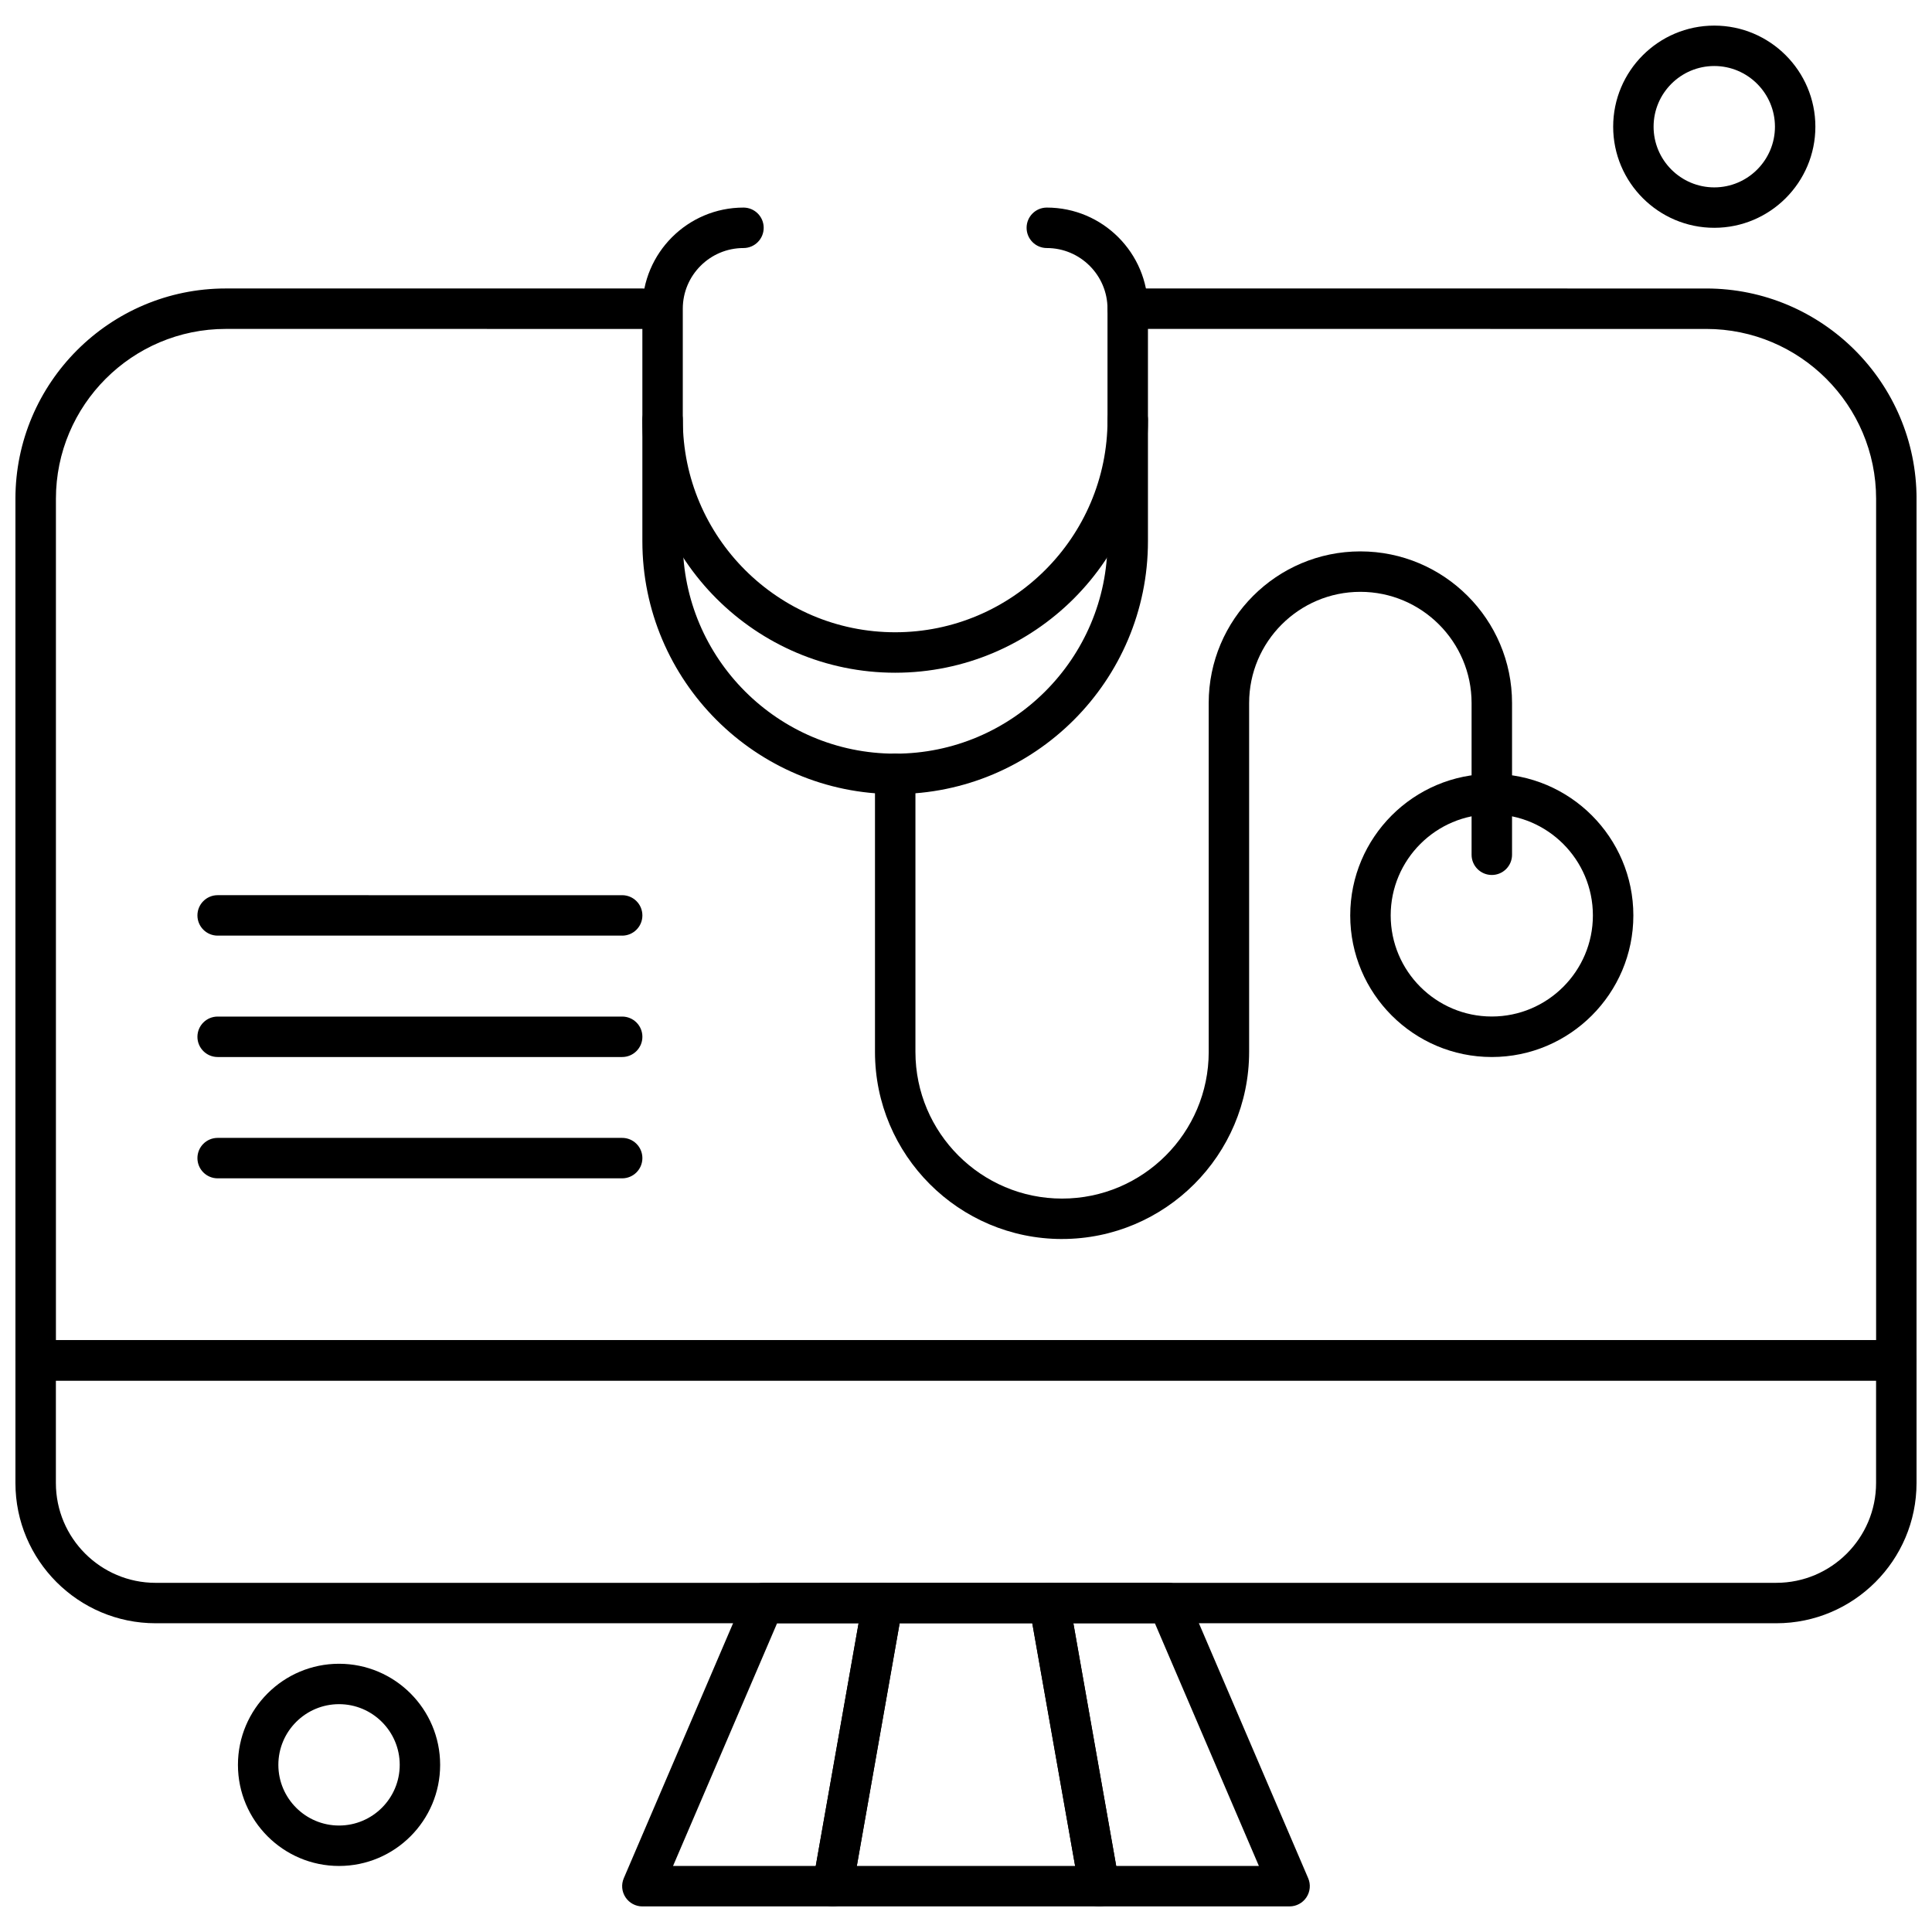
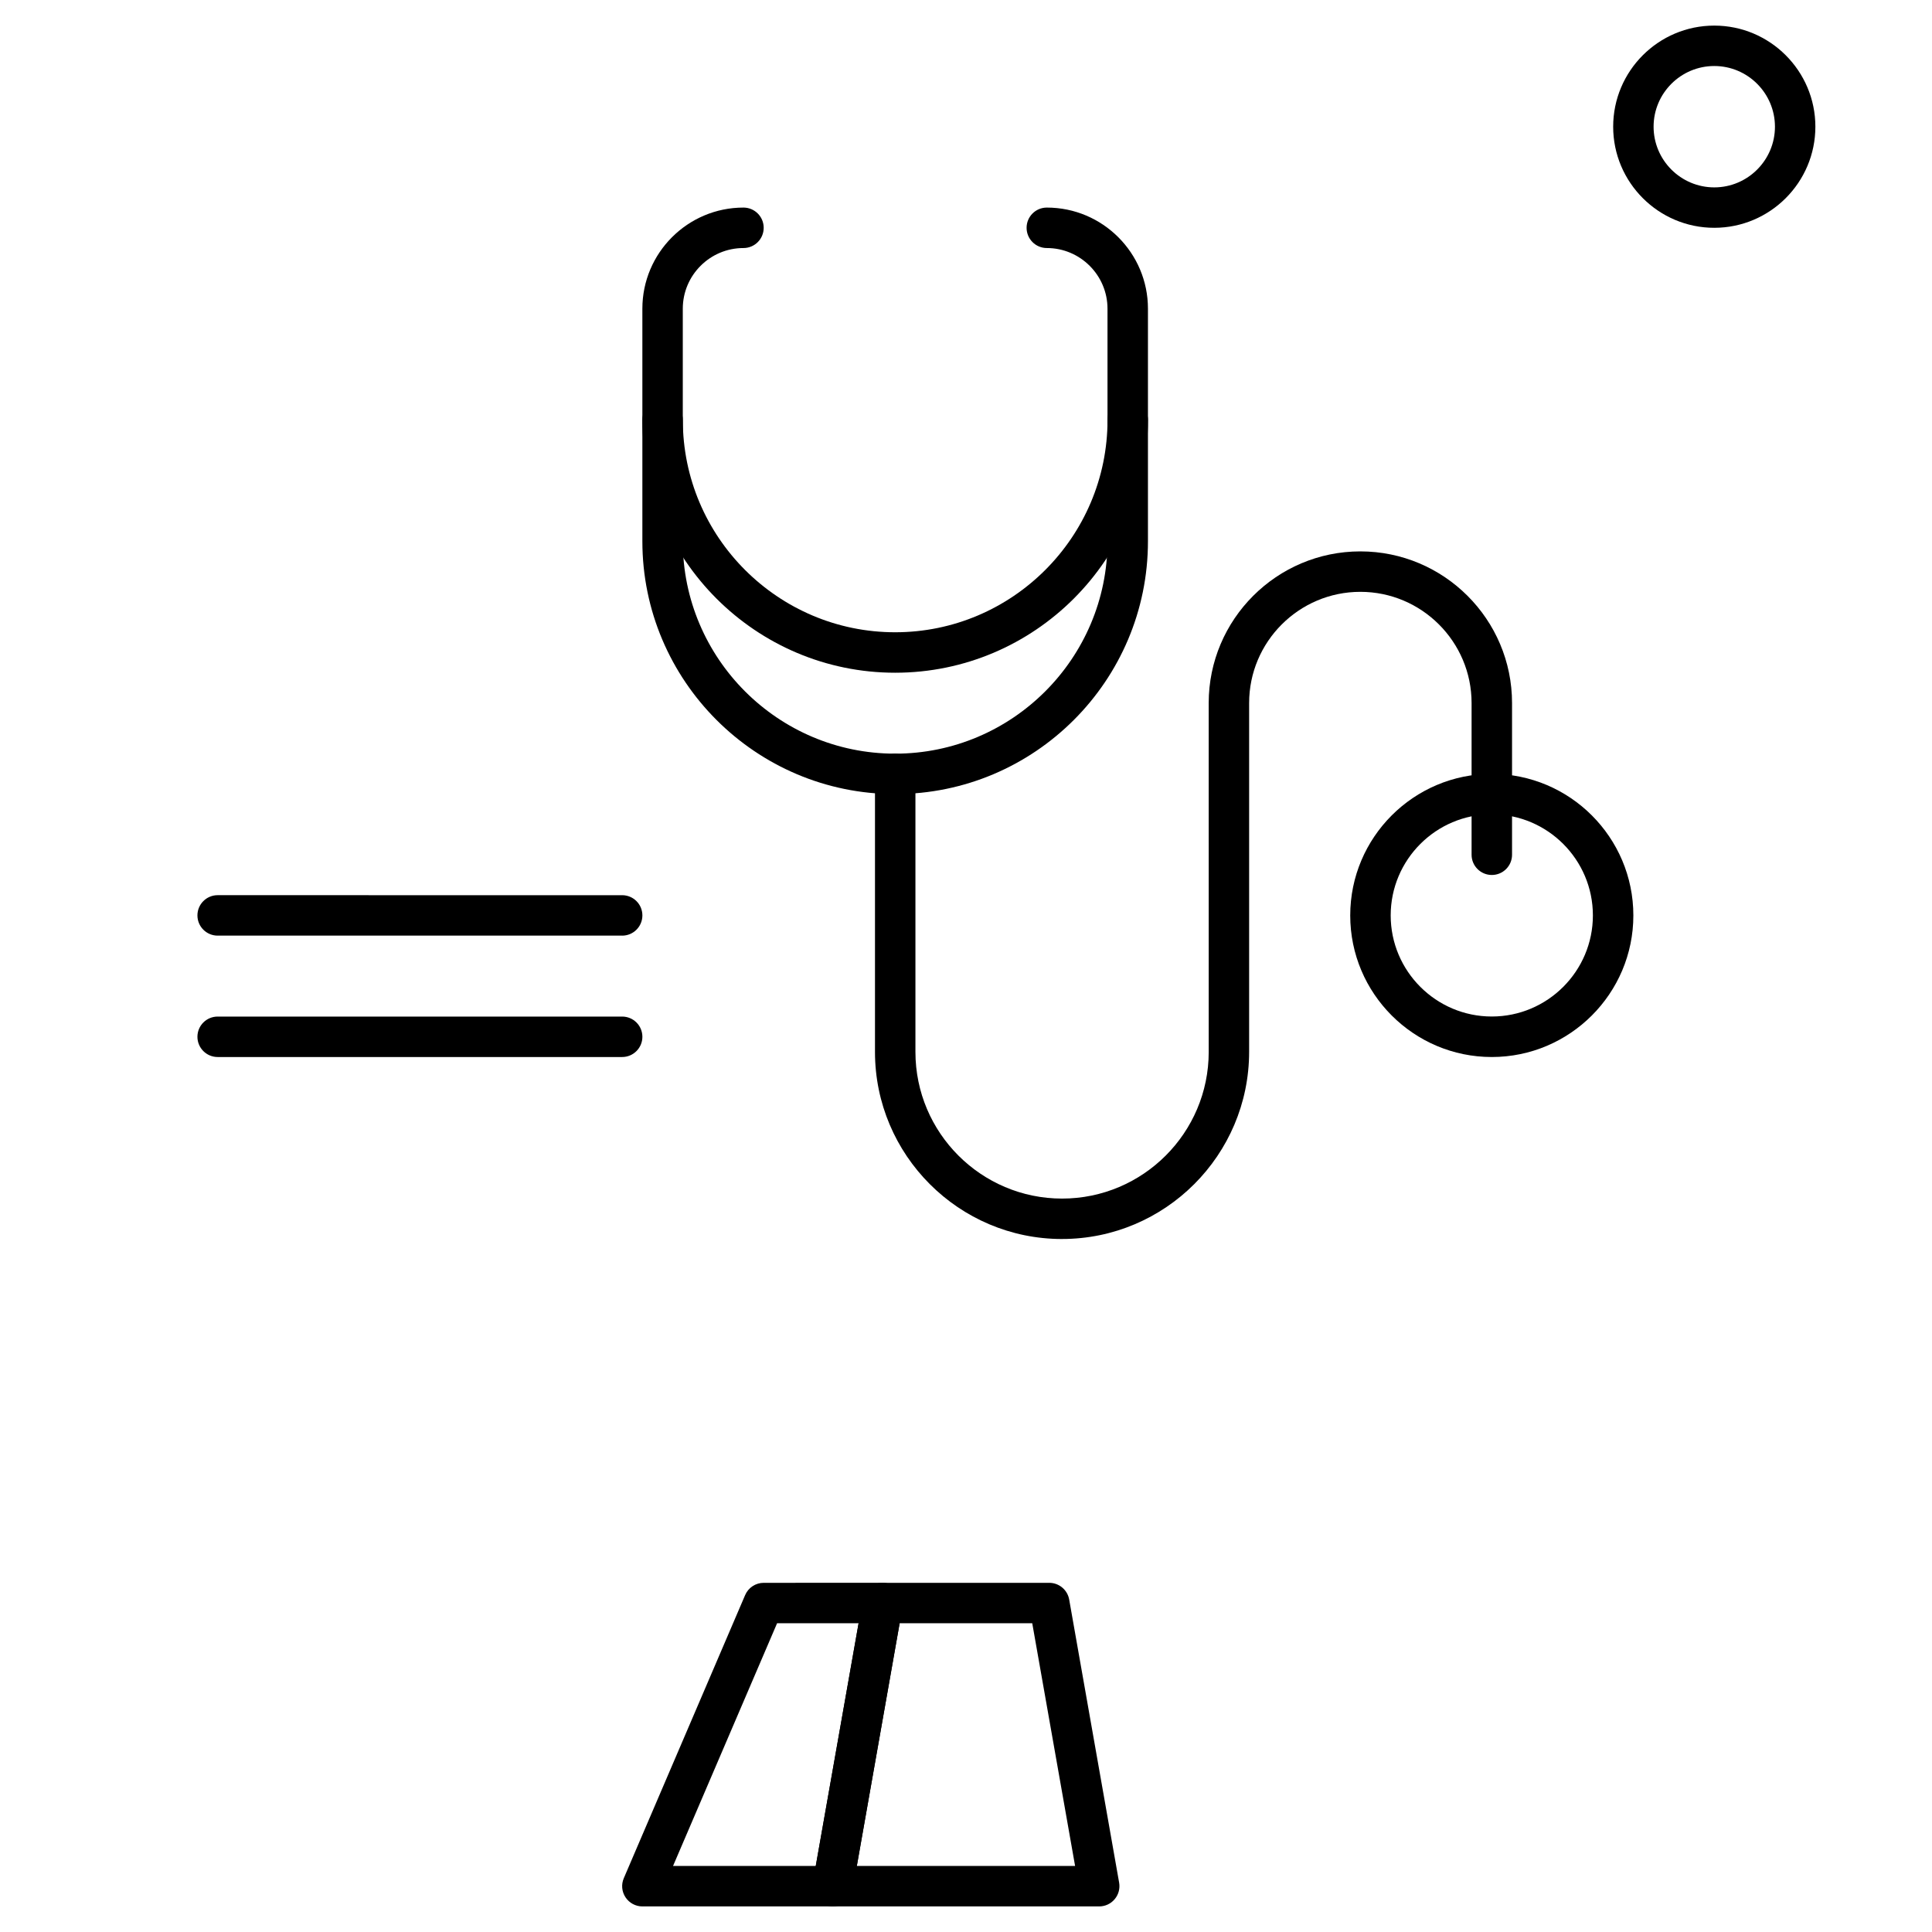
<svg xmlns="http://www.w3.org/2000/svg" width="800px" height="800px" version="1.1" viewBox="144 144 512 512">
  <defs>
    <clipPath id="b">
-       <path d="m148.09 499h503.81v76h-503.81z" />
-     </clipPath>
+       </clipPath>
    <clipPath id="a">
-       <path d="m148.09 220h503.81v290h-503.81z" />
-     </clipPath>
+       </clipPath>
  </defs>
  <path d="m381.23 354.44c-36.941 0-66.996-30.055-66.996-67.004v-61.633c0-14.785 12.02-26.793 26.793-26.793 2.961 0 5.359 2.398 5.359 5.359 0 2.965-2.398 5.363-5.359 5.363-8.867 0-16.082 7.211-16.082 16.082v61.633c0 31.035 25.246 56.281 56.273 56.281 31.023 0 56.281-25.246 56.281-56.281v-61.633c0-8.867-7.223-16.082-16.082-16.082-2.961 0-5.359-2.398-5.359-5.363 0-2.961 2.398-5.359 5.359-5.359 14.785 0 26.801 12.016 26.801 26.793v61.633c0.008 36.953-30.047 67.004-66.992 67.004z" fill-rule="evenodd" />
  <path d="m381.23 322.28c-36.941 0-66.996-30.055-66.996-67.004 0-2.961 2.398-5.359 5.359-5.359s5.359 2.398 5.359 5.359c0 31.035 25.246 56.281 56.273 56.281 31.023 0 56.281-25.25 56.281-56.281 0-2.961 2.398-5.359 5.359-5.359 2.961 0 5.359 2.398 5.359 5.359-0.004 36.941-30.059 67.004-67.008 67.004z" fill-rule="evenodd" />
  <path d="m425.45 472.35c-27.336 0-49.57-22.242-49.57-49.578v-73.691c0-2.961 2.398-5.359 5.359-5.359 2.961 0 5.359 2.398 5.359 5.359v73.691c0 21.434 17.434 38.863 38.859 38.863 21.438 0 38.863-17.43 38.863-38.863l-0.004-92.457c0-22.164 18.027-40.191 40.191-40.191 22.164 0 40.199 18.027 40.199 40.191v40.199c0 2.961-2.398 5.363-5.359 5.363-2.961 0-5.363-2.398-5.363-5.363v-40.199c0-16.25-13.227-29.473-29.48-29.473s-29.473 13.223-29.473 29.473v92.445c-0.012 27.344-22.25 49.586-49.59 49.586z" fill-rule="evenodd" />
  <path d="m539.34 424.12c-20.691 0-37.516-16.832-37.516-37.516 0-20.691 16.828-37.516 37.516-37.516 20.68 0 37.516 16.828 37.516 37.516 0 20.676-16.836 37.516-37.516 37.516zm0-64.32c-14.773 0-26.793 12.016-26.793 26.793 0 14.773 12.02 26.793 26.793 26.793s26.793-12.02 26.793-26.793c0-14.781-12.02-26.793-26.793-26.793z" fill-rule="evenodd" />
  <path d="m364.68 649.22h-50.445c-1.797 0-3.477-0.91-4.473-2.418-0.992-1.504-1.164-3.398-0.449-5.059l32.156-75.031c0.844-1.969 2.781-3.246 4.926-3.246l31.523-0.004c1.582 0 3.09 0.703 4.109 1.918 1.023 1.211 1.449 2.812 1.172 4.375l-13.238 75.031c-0.457 2.559-2.68 4.434-5.285 4.434zm-42.316-10.723h37.82l11.355-64.316h-21.605z" fill-rule="evenodd" />
-   <path d="m485.75 649.22h-50.445c-2.598 0-4.828-1.875-5.273-4.43l-13.238-75.031c-0.277-1.562 0.148-3.156 1.172-4.375 1.016-1.215 2.519-1.918 4.102-1.918l31.531-0.004c2.144 0 4.074 1.277 4.922 3.246l32.156 75.031c0.715 1.652 0.539 3.559-0.449 5.059-0.988 1.504-2.68 2.418-4.473 2.418zm-45.949-10.723h37.816l-27.562-64.316h-21.605l11.355 64.316z" fill-rule="evenodd" />
  <path d="m435.3 649.22h-70.613c-1.586 0-3.09-0.703-4.113-1.918-1.012-1.215-1.449-2.812-1.172-4.379l13.238-75.031c0.449-2.559 2.676-4.422 5.277-4.422l44.141-0.004c2.606 0 4.828 1.867 5.285 4.422l13.238 75.031c0.273 1.57-0.156 3.168-1.176 4.379-1.016 1.219-2.523 1.922-4.106 1.922zm-64.234-10.723h57.844l-11.355-64.316h-35.145z" fill-rule="evenodd" />
  <g clip-path="url(#b)">
    <path d="m614.73 574.18h-429.48c-20.492 0-37.16-16.68-37.16-37.16v-32.508c0-2.961 2.398-5.363 5.363-5.363h493.09c2.961 0 5.359 2.398 5.359 5.363v32.508c-0.008 20.488-16.68 37.16-37.168 37.16zm-455.92-64.312v27.152c0 14.586 11.863 26.449 26.441 26.449l429.48-0.004c14.586 0 26.449-11.863 26.449-26.449v-27.152l-482.37 0.004z" fill-rule="evenodd" />
  </g>
-   <path d="m233.85 638.5c-14.773 0-26.793-12.02-26.793-26.793 0-14.773 12.02-26.793 26.793-26.793 14.781 0 26.793 12.02 26.793 26.793 0 14.773-12.016 26.793-26.793 26.793zm0-42.879c-8.867 0-16.082 7.211-16.082 16.082 0 8.867 7.211 16.082 16.082 16.082 8.867 0 16.082-7.211 16.082-16.082 0-8.867-7.215-16.082-16.082-16.082z" fill-rule="evenodd" />
  <g clip-path="url(#a)">
    <path d="m646.54 509.87h-493.09c-2.961 0-5.363-2.398-5.363-5.359v-228.32c0-30.734 25.008-55.742 55.742-55.742h110.41c2.961 0 5.359 2.398 5.359 5.363 0 2.961-2.398 5.359-5.359 5.359l-110.4-0.004c-24.828 0-45.02 20.199-45.02 45.02v222.96l482.37 0.004v-222.96c0-24.82-20.199-45.02-45.02-45.02l-153.29-0.004c-2.961 0-5.363-2.398-5.363-5.359 0-2.961 2.398-5.359 5.363-5.359l153.29 0.004c30.727 0 55.738 25 55.738 55.742v228.32c-0.004 2.961-2.398 5.359-5.359 5.359z" fill-rule="evenodd" />
  </g>
-   <path d="m598.3 204.37c-14.773 0-26.793-12.02-26.793-26.793 0-14.785 12.02-26.793 26.793-26.793 14.773 0 26.793 12.016 26.793 26.793 0 14.773-12.02 26.793-26.793 26.793zm0-42.875c-8.867 0-16.082 7.211-16.082 16.082 0 8.859 7.215 16.082 16.082 16.082 8.867 0 16.082-7.223 16.082-16.082-0.008-8.867-7.215-16.082-16.082-16.082z" fill-rule="evenodd" />
+   <path d="m598.3 204.37c-14.773 0-26.793-12.02-26.793-26.793 0-14.785 12.02-26.793 26.793-26.793 14.773 0 26.793 12.016 26.793 26.793 0 14.773-12.02 26.793-26.793 26.793zm0-42.875c-8.867 0-16.082 7.211-16.082 16.082 0 8.859 7.215 16.082 16.082 16.082 8.867 0 16.082-7.223 16.082-16.082-0.008-8.867-7.215-16.082-16.082-16.082" fill-rule="evenodd" />
  <path d="m308.88 391.95h-107.2c-2.961 0-5.359-2.398-5.359-5.359s2.398-5.359 5.359-5.359l107.2 0.004c2.961 0 5.359 2.398 5.359 5.359 0 2.961-2.402 5.359-5.359 5.359z" fill-rule="evenodd" />
  <path d="m308.88 424.12h-107.2c-2.961 0-5.359-2.398-5.359-5.359 0-2.961 2.398-5.359 5.359-5.359h107.2c2.961 0 5.359 2.398 5.359 5.359 0 2.961-2.402 5.359-5.359 5.359z" fill-rule="evenodd" />
-   <path d="m308.88 456.27h-107.2c-2.961 0-5.359-2.398-5.359-5.359 0-2.961 2.398-5.359 5.359-5.359h107.2c2.961 0 5.359 2.398 5.359 5.359 0 2.961-2.402 5.359-5.359 5.359z" fill-rule="evenodd" />
</svg>